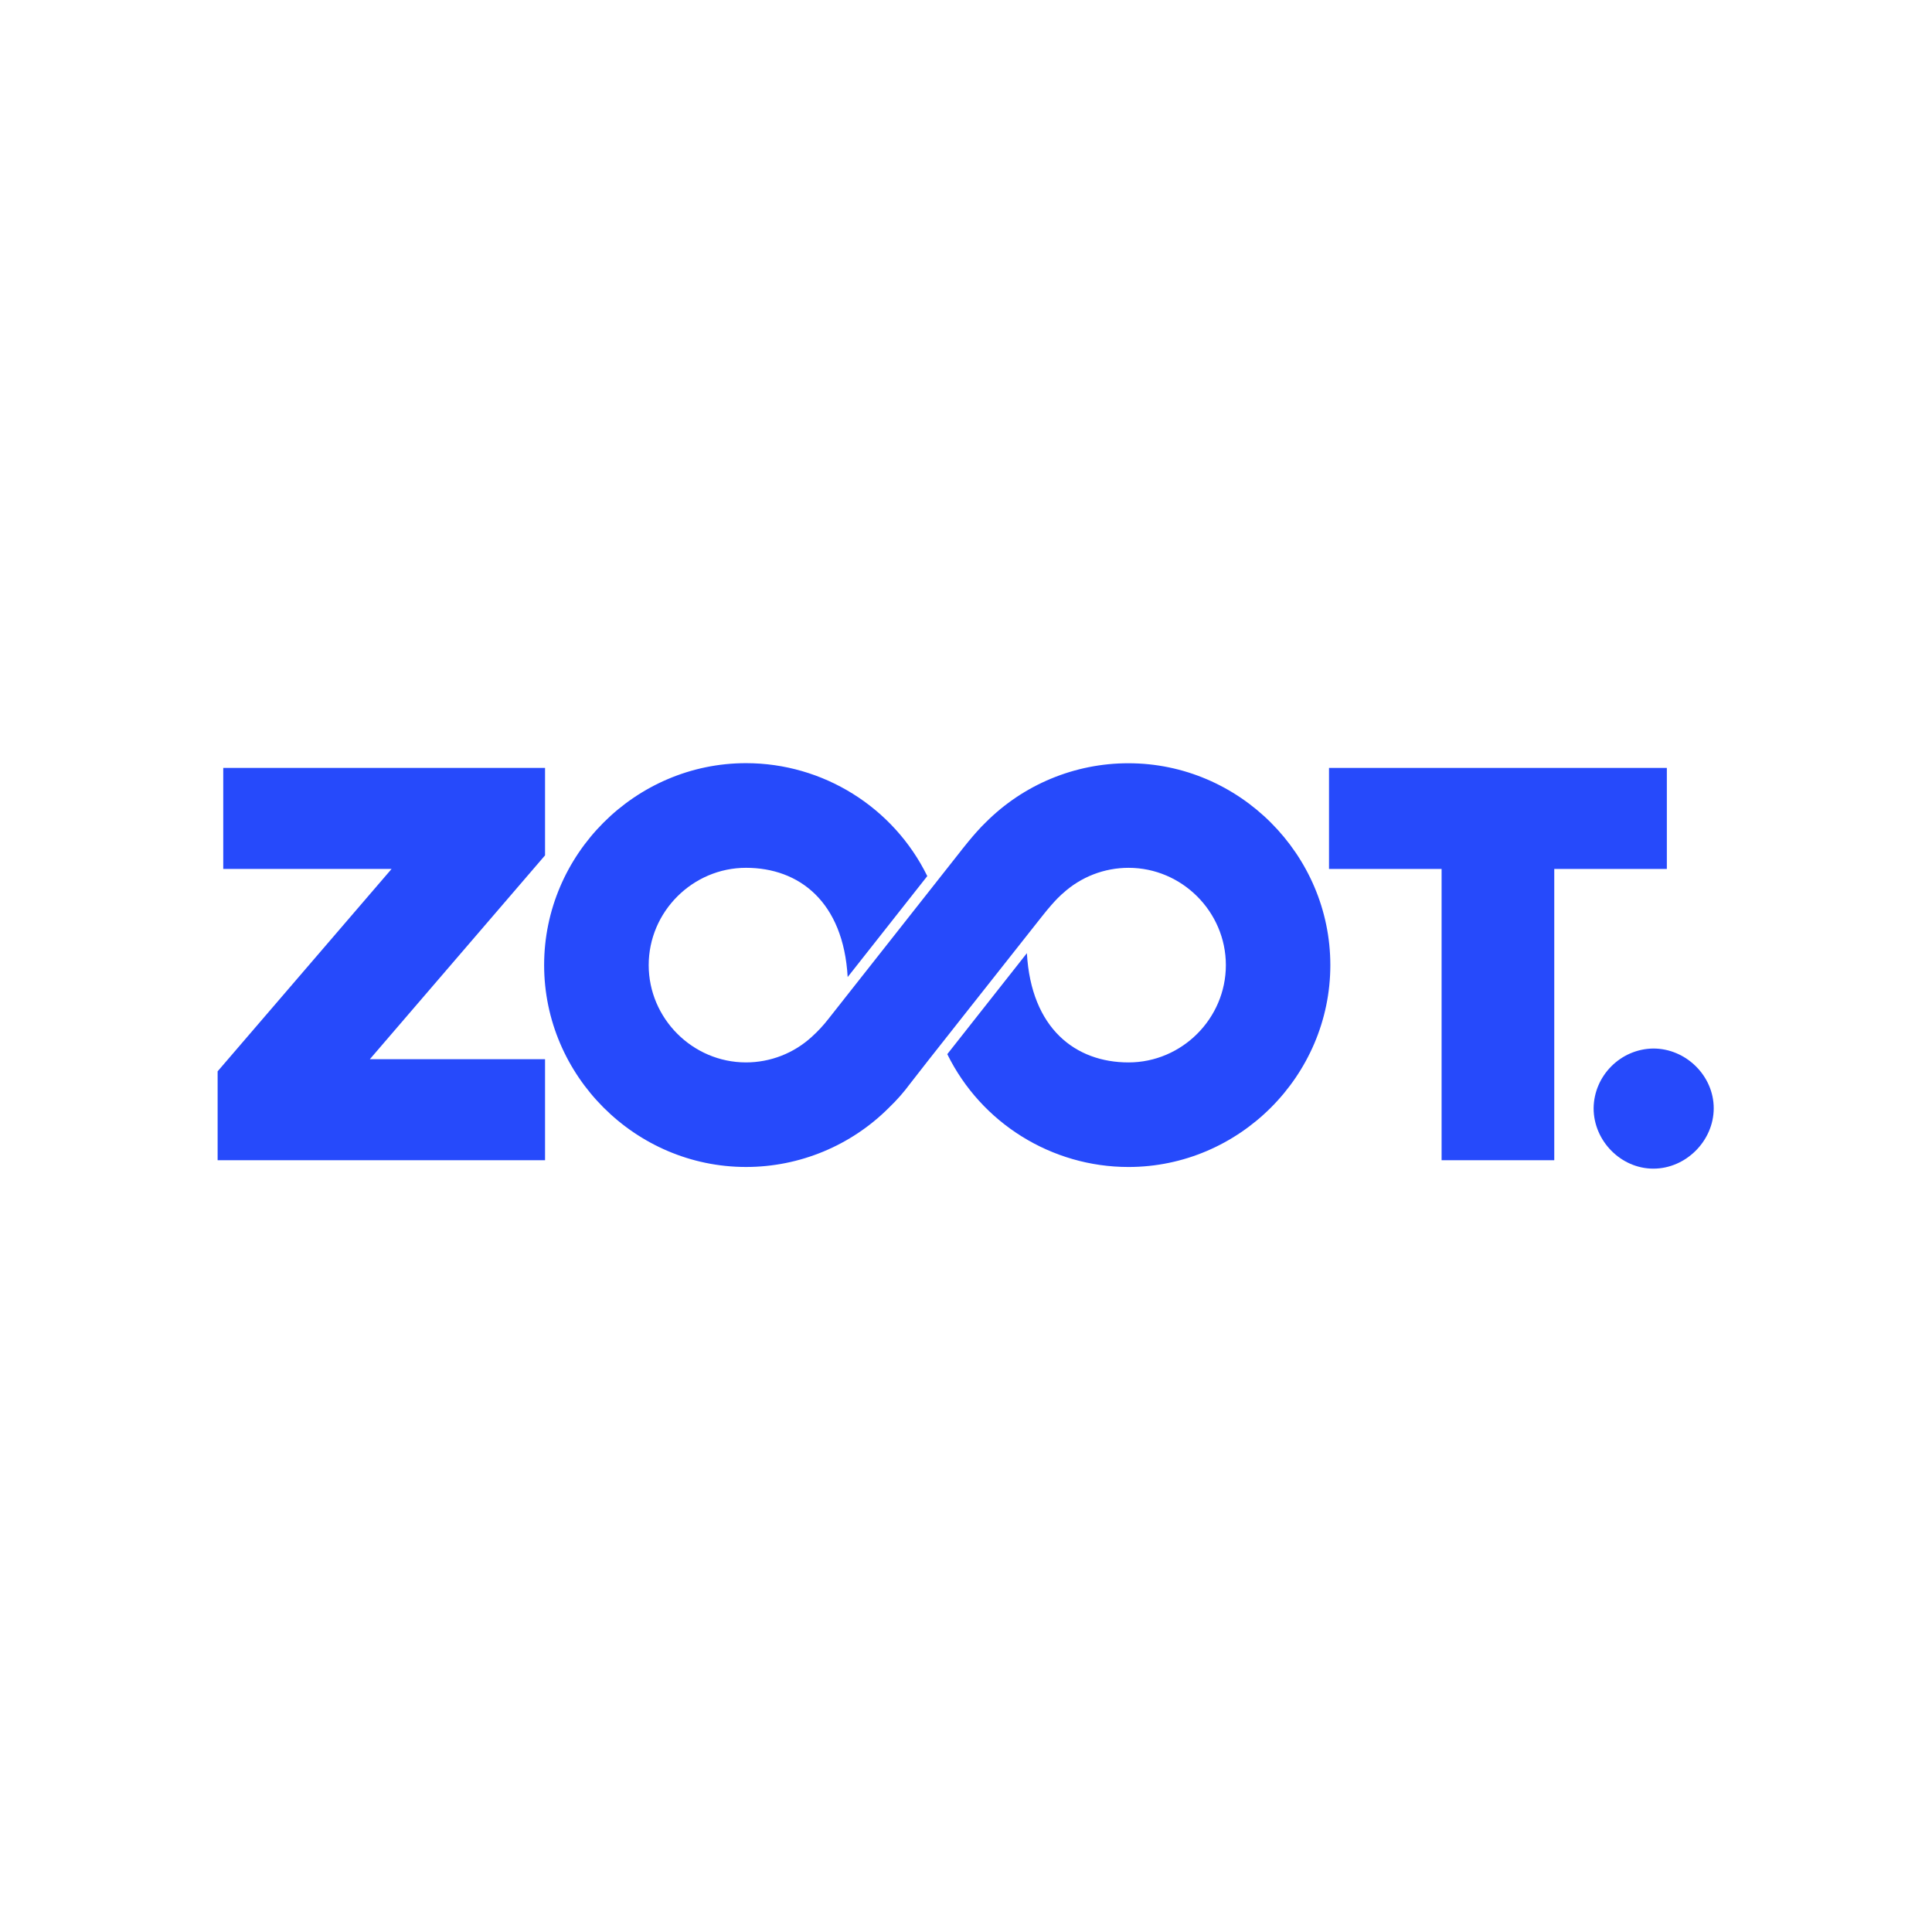
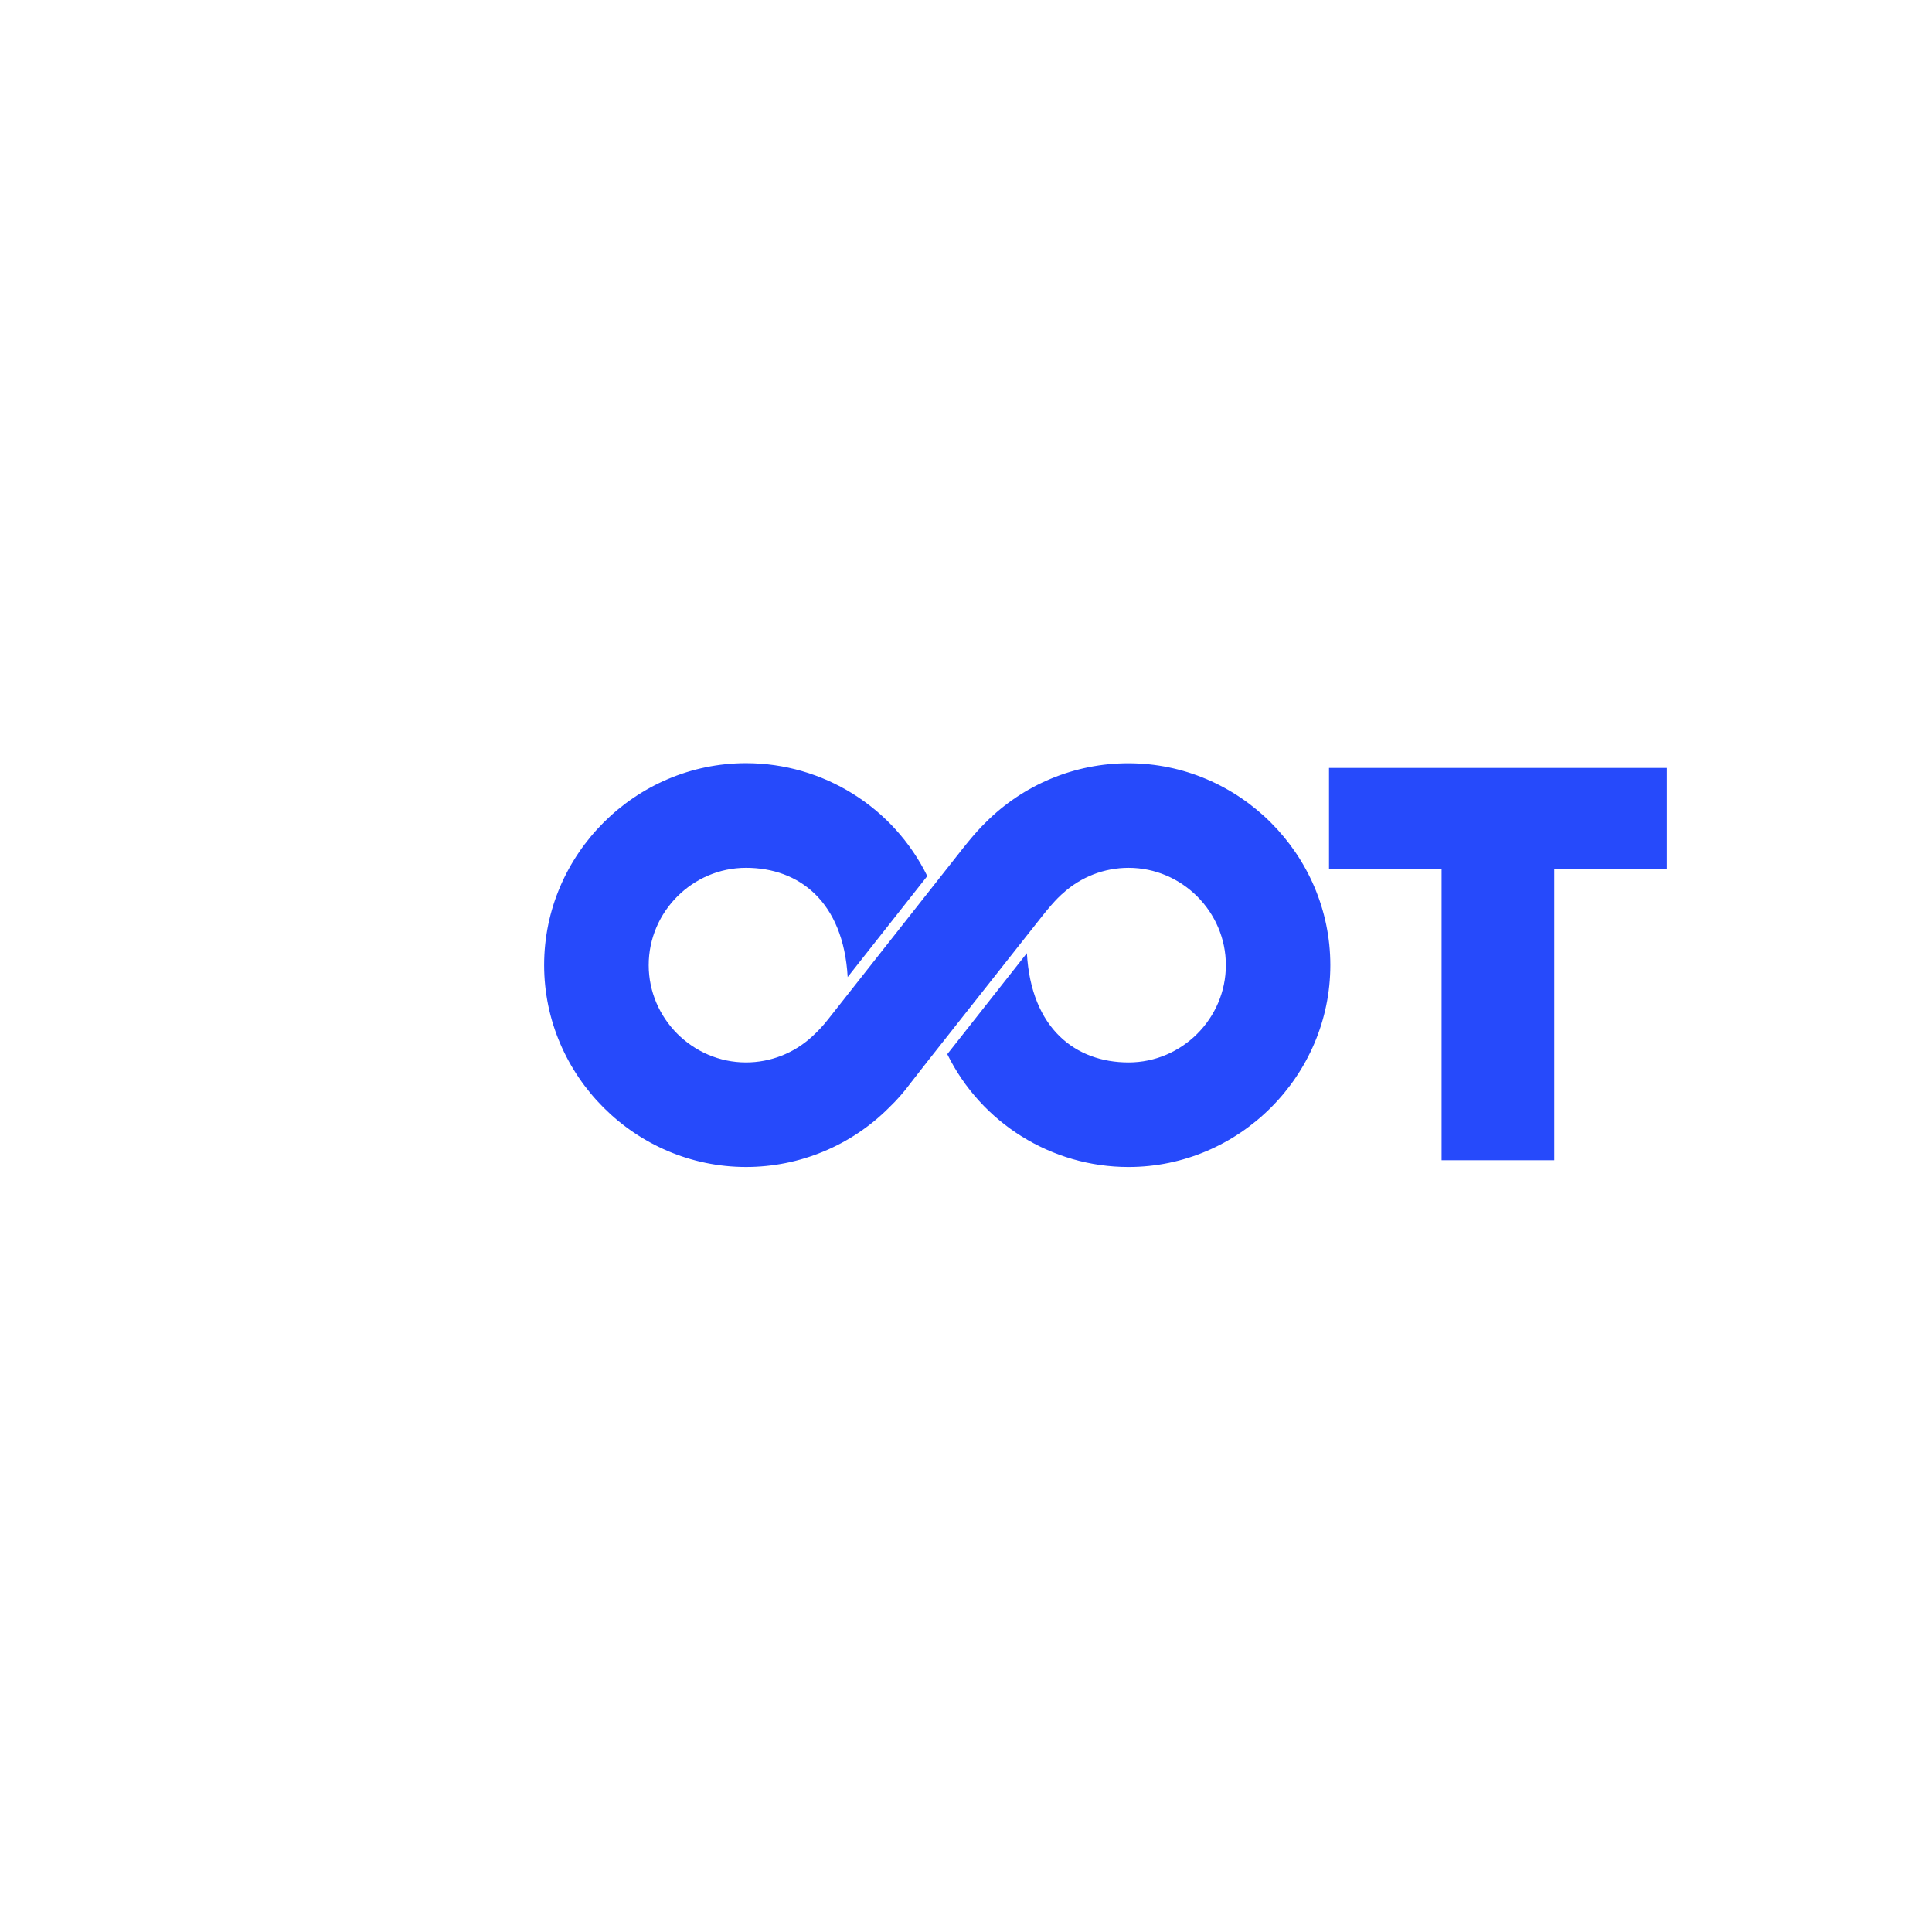
<svg xmlns="http://www.w3.org/2000/svg" width="100%" height="100%" viewBox="0 0 500 500" version="1.1" xml:space="preserve" style="fill-rule:evenodd;clip-rule:evenodd;stroke-linejoin:round;stroke-miterlimit:2;">
  <g transform="matrix(0.498,0,0,0.498,51.649,191.257)">
    <g id="e9d73e57-da25-4bad-9f6f-0a41ebc3342d">
      <path id="fd9661c3-2f06-4e2e-b0ad-c5485b3000c0" d="M762.508,15.021L586.944,15.021L586.944,67.523L645.45,67.523L645.45,218.893L704.003,218.893L704.003,67.523L762.508,67.523L762.508,15.021Z" style="fill:rgb(38,74,251);fill-rule:nonzero;" />
    </g>
  </g>
  <g transform="matrix(0.498,0,0,0.498,51.649,191.257)">
    <g id="ae07677d-9478-481a-8de1-64ae0b50c4ac">
      <g>
        <g id="fb7e9db3-cc2e-4f48-b66a-da54a68cad7c">
          <path id="f4d0792e-85d3-48a3-b39e-17a7cc4e253f" d="M482.737,12.595C454.879,12.562 428.131,23.657 408.477,43.399C402.701,48.907 395.302,58.57 395.302,58.57C395.302,58.57 350.481,115.438 326.751,145.517C324.156,148.854 321.27,151.954 318.126,154.781C308.804,163.321 296.61,168.062 283.968,168.062C256.228,168.062 233.402,145.236 233.402,117.496C233.402,89.756 256.228,66.93 283.968,66.93C283.968,66.93 283.968,66.93 283.969,66.93C311.495,66.93 334.574,84.466 336.802,123.706L378.175,71.233C360.568,35.367 323.941,12.546 283.986,12.546C226.425,12.546 179.059,59.912 179.059,117.473C179.059,175.035 226.425,222.401 283.986,222.401C311.844,222.401 338.585,211.307 358.262,191.587C362.29,187.735 365.979,183.543 369.289,179.058C372.598,174.573 416.377,119.327 437.834,92.107C445.047,82.966 448.621,80.213 448.621,80.213C457.942,71.675 470.134,66.935 482.775,66.935C510.514,66.935 533.341,89.761 533.341,117.5C533.341,145.24 510.514,168.066 482.775,168.066C482.773,168.066 482.772,168.066 482.77,168.066C455.255,168.066 432.173,150.522 429.935,111.289L388.571,163.769C406.183,199.608 442.792,222.409 482.725,222.409C540.275,222.409 587.631,175.052 587.631,117.502C587.631,59.956 540.282,12.602 482.737,12.595" style="fill:rgb(38,74,251);fill-rule:nonzero;" />
        </g>
        <g id="ba64fd7b-3f2c-4284-922f-1d58ebb00902">
-           <path id="a250353e-5909-4cc8-a6d4-ffffe8d8352e" d="M179.534,60.481L179.534,15.022L12.302,15.022L12.302,67.523L99.774,67.523L9.381,172.693L9.381,218.894L179.534,218.894L179.534,166.39L88.486,166.39L179.506,60.495L179.534,60.481Z" style="fill:rgb(38,74,251);fill-rule:nonzero;" />
-         </g>
+           </g>
        <g id="be503fa9-a5e9-493b-9e72-7e37328b01dd">
-           <path id="beab08fa-063e-4935-ad85-5a26a4cfb0e9" d="M724.453,191.894C724.62,174.922 738.535,161.007 755.507,160.842C772.423,160.842 786.869,174.982 786.869,191.894C786.869,208.809 772.423,223.27 755.507,223.27C738.593,223.27 724.453,208.809 724.453,191.894" style="fill:rgb(38,74,251);fill-rule:nonzero;" />
-         </g>
+           </g>
      </g>
    </g>
  </g>
</svg>